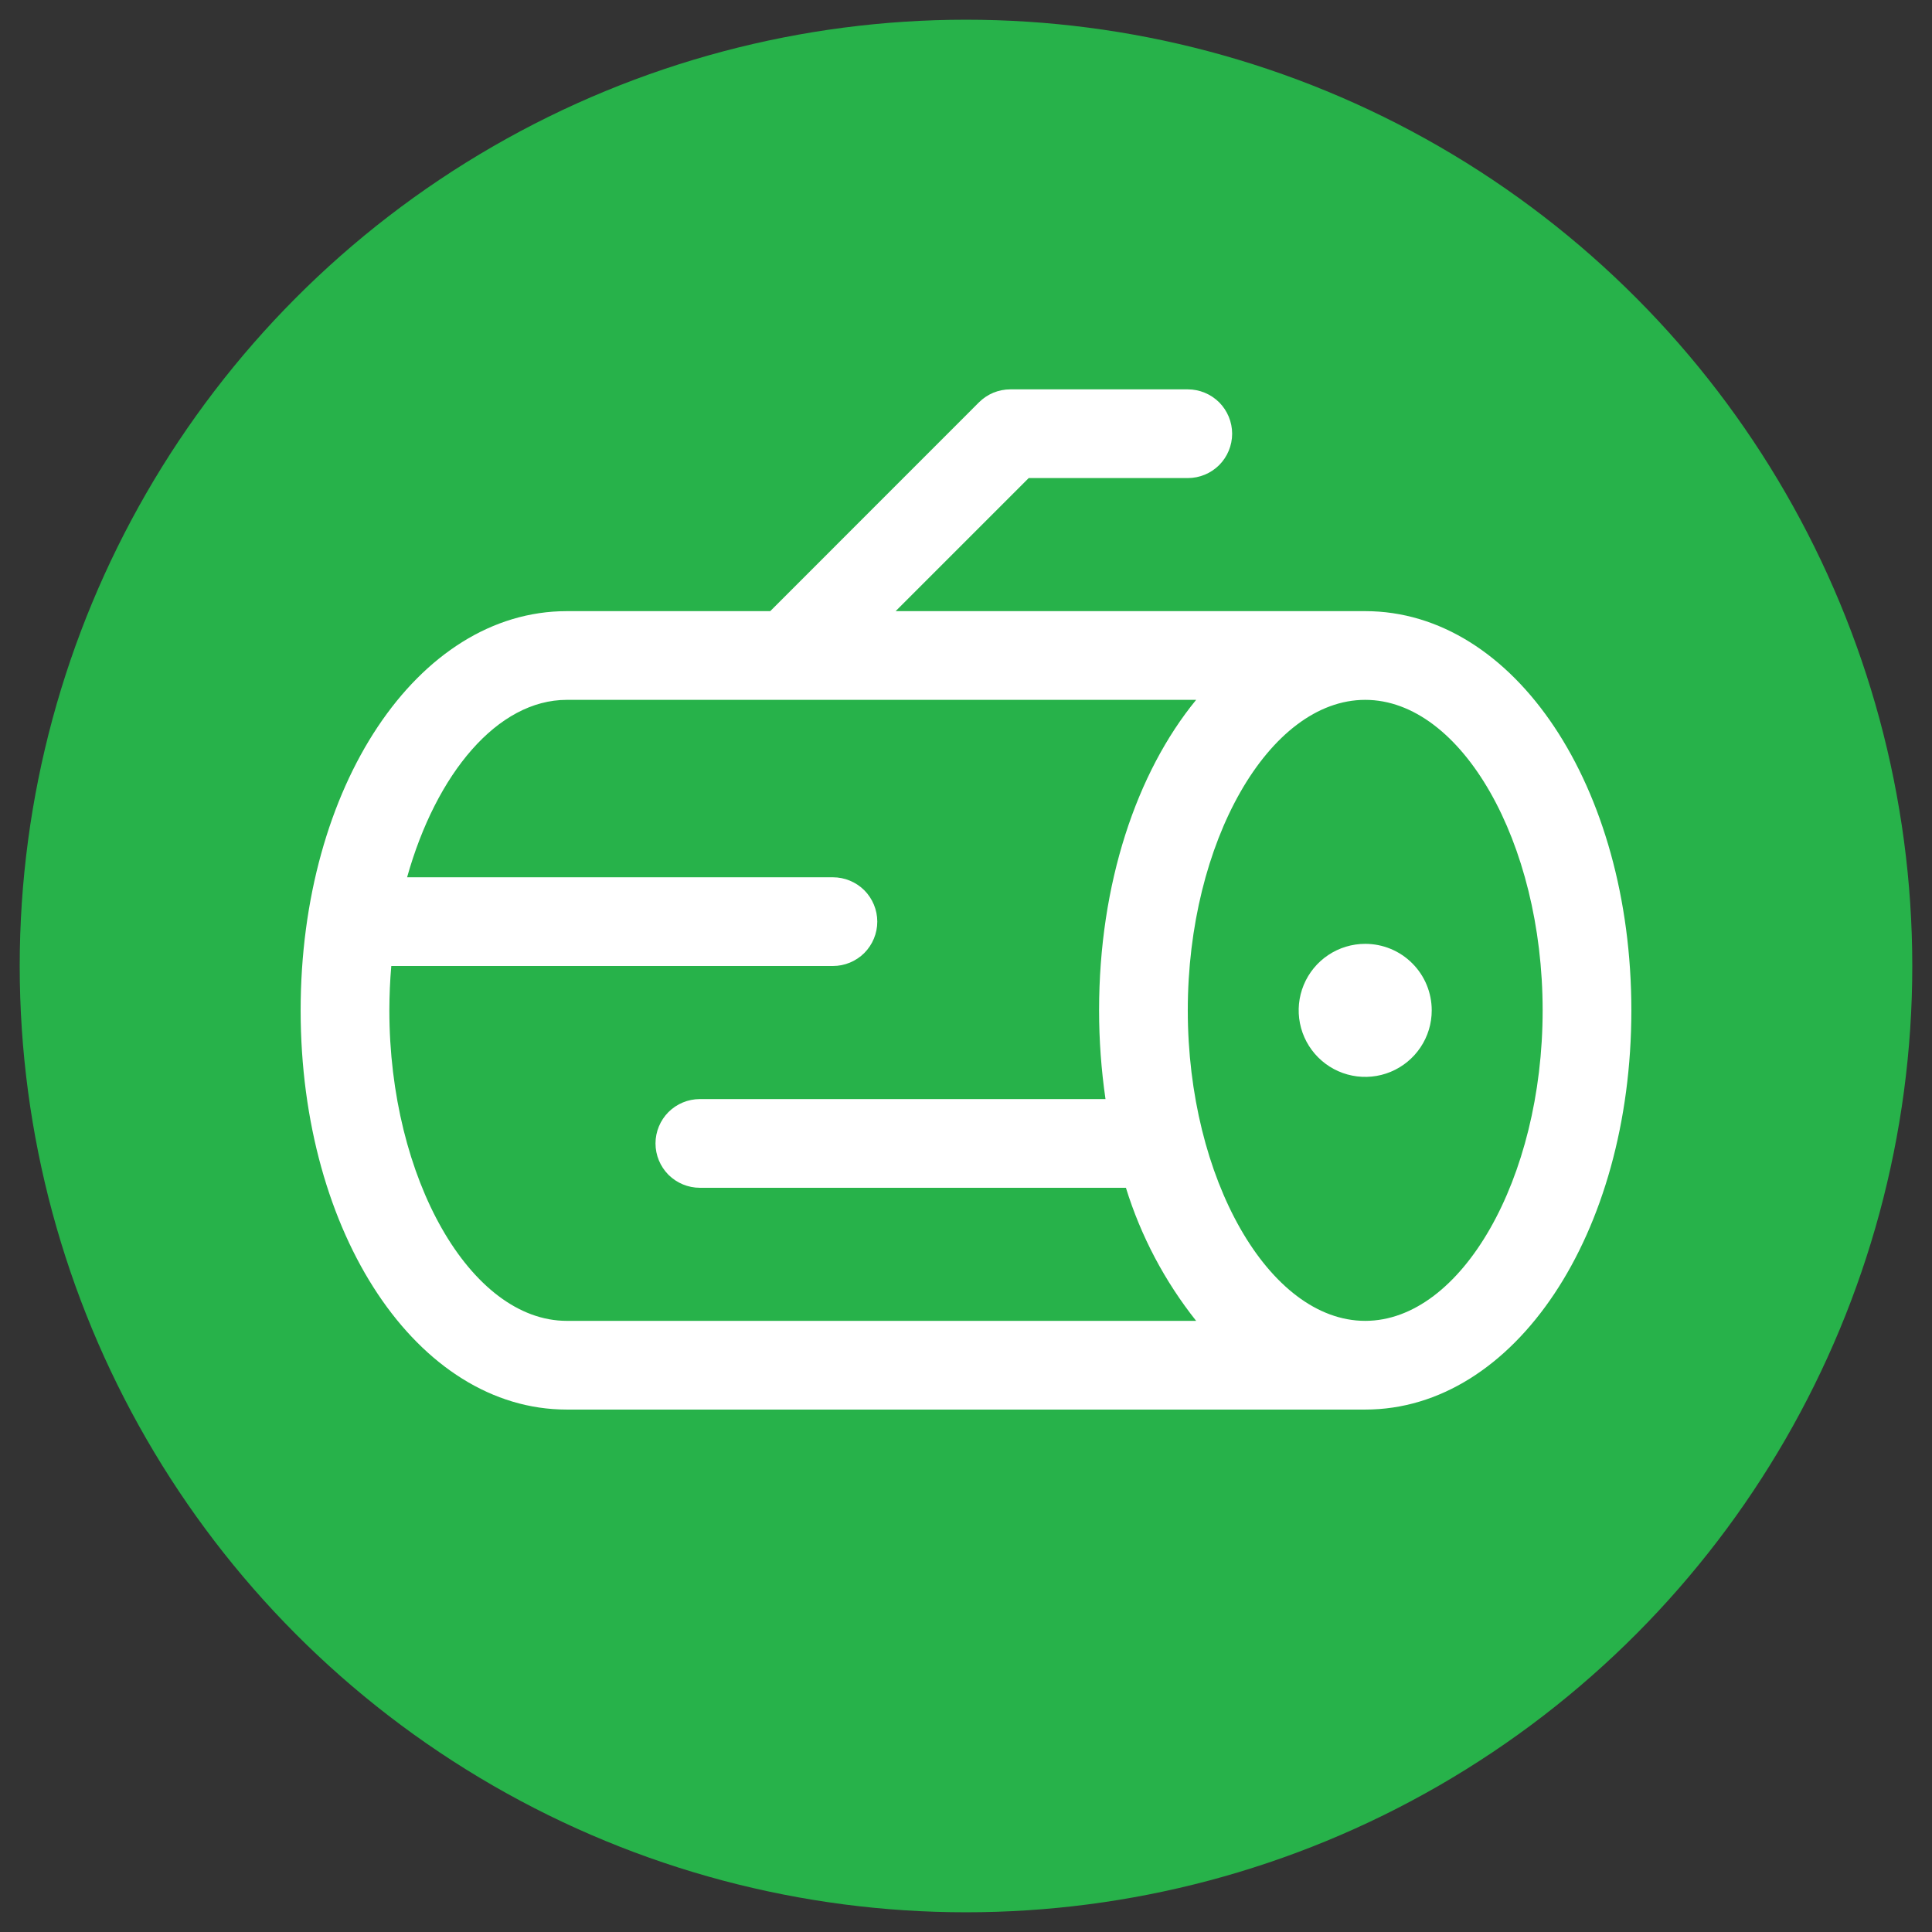
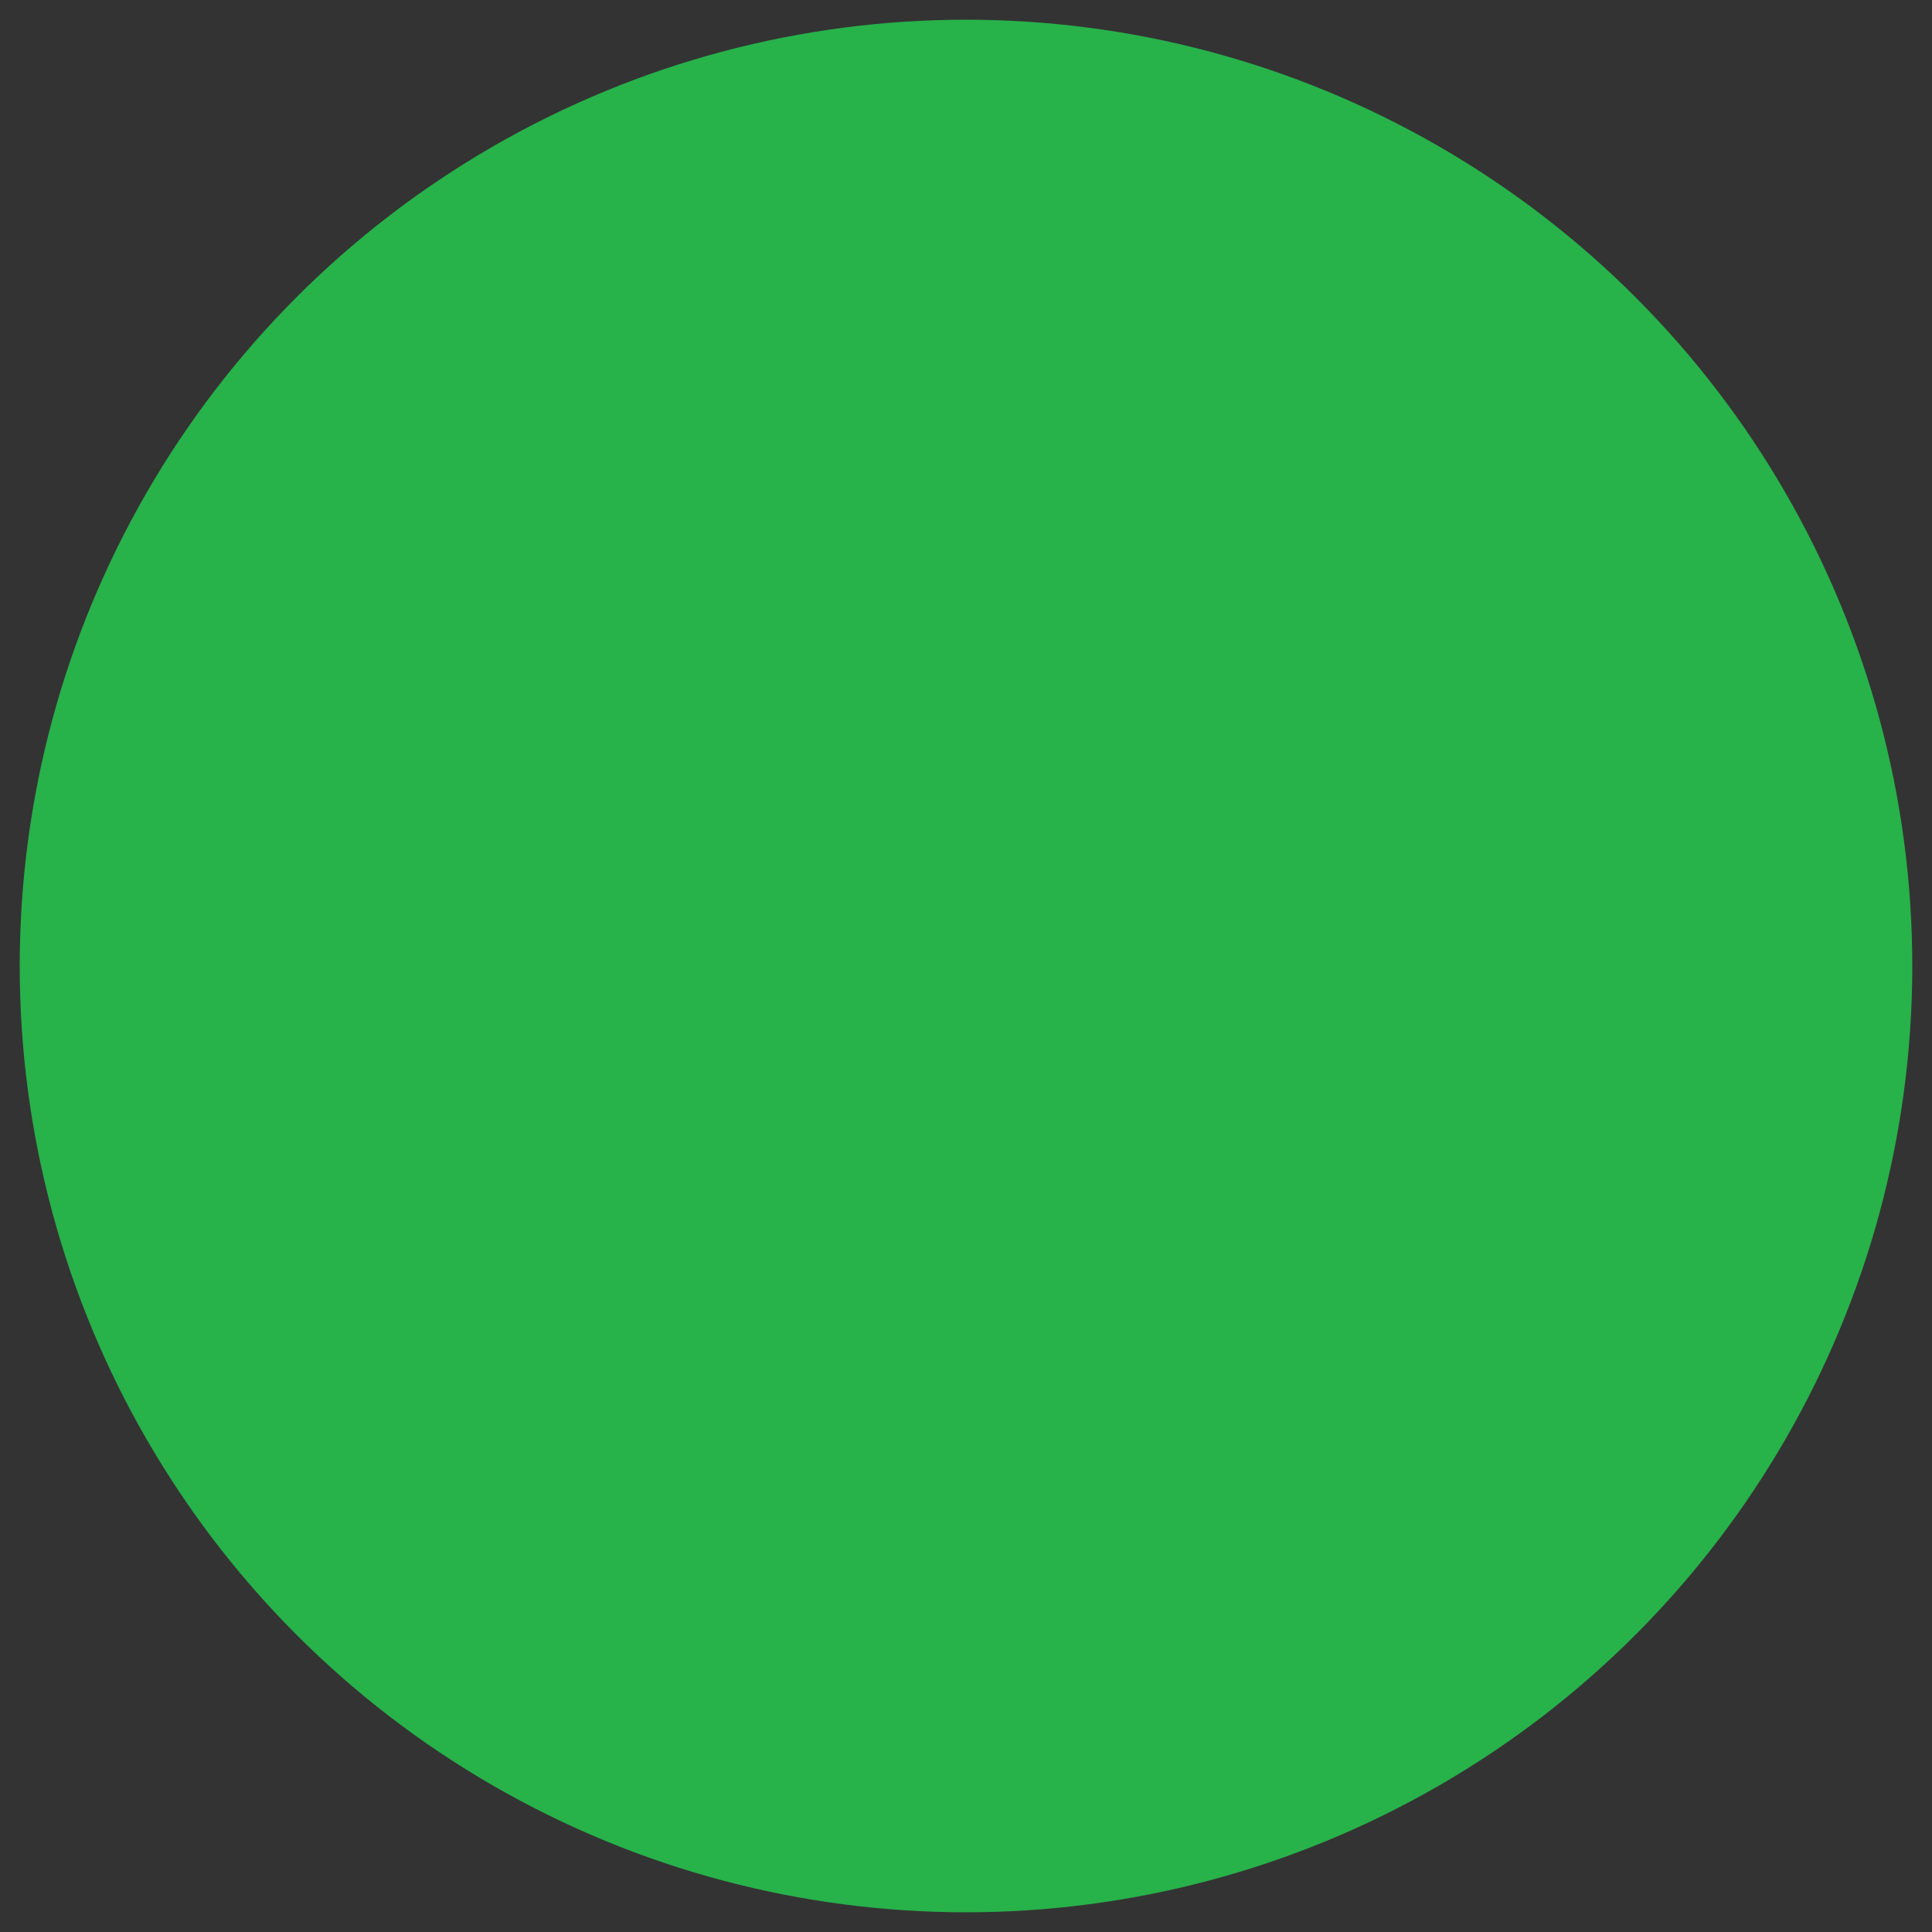
<svg xmlns="http://www.w3.org/2000/svg" width="49" height="49" viewBox="0 0 49 49" fill="none">
  <rect x="0" y="0" width="49" height="49" fill="#333333" stroke="none" />
  <circle cx="24.5" cy="24.5" r="24" fill="#27B24A" />
-   <path d="M36.312 25.625C36.312 25.959 36.214 26.285 36.028 26.562C35.843 26.84 35.579 27.056 35.271 27.184C34.962 27.312 34.623 27.345 34.296 27.28C33.968 27.215 33.668 27.054 33.432 26.818C33.196 26.582 33.035 26.282 32.97 25.954C32.905 25.627 32.938 25.288 33.066 24.979C33.194 24.671 33.41 24.407 33.688 24.222C33.965 24.037 34.291 23.938 34.625 23.938C35.073 23.938 35.502 24.115 35.818 24.432C36.135 24.748 36.312 25.177 36.312 25.625ZM41.375 25.625C41.375 31.302 38.411 35.75 34.625 35.75H14.375C10.589 35.75 7.625 31.302 7.625 25.625C7.625 19.948 10.589 15.5 14.375 15.5H19.535L24.829 10.204C24.934 10.1 25.058 10.017 25.194 9.96C25.331 9.904 25.477 9.875 25.625 9.875H30.125C30.423 9.875 30.709 9.994 30.921 10.204C31.131 10.415 31.25 10.702 31.25 11C31.25 11.298 31.131 11.585 30.921 11.796C30.709 12.007 30.423 12.125 30.125 12.125H26.09L22.715 15.5H34.625C38.411 15.5 41.375 19.948 41.375 25.625ZM14.375 33.5H30.337C29.539 32.495 28.935 31.351 28.556 30.125H17.75C17.452 30.125 17.166 30.006 16.954 29.796C16.744 29.584 16.625 29.298 16.625 29C16.625 28.702 16.744 28.416 16.954 28.204C17.166 27.994 17.452 27.875 17.75 27.875H28.038C27.93 27.13 27.875 26.378 27.875 25.625C27.875 22.41 28.826 19.592 30.337 17.75H14.375C12.621 17.75 11.063 19.615 10.325 22.25H21.125C21.423 22.25 21.709 22.369 21.921 22.579C22.131 22.791 22.25 23.077 22.25 23.375C22.25 23.673 22.131 23.959 21.921 24.171C21.709 24.381 21.423 24.5 21.125 24.5H9.924C9.892 24.868 9.876 25.243 9.875 25.625C9.875 29.894 11.935 33.5 14.375 33.5ZM39.125 25.625C39.125 21.356 37.065 17.75 34.625 17.75C32.185 17.75 30.125 21.356 30.125 25.625C30.125 29.894 32.185 33.5 34.625 33.5C37.065 33.5 39.125 29.894 39.125 25.625Z" fill="white" />
</svg>